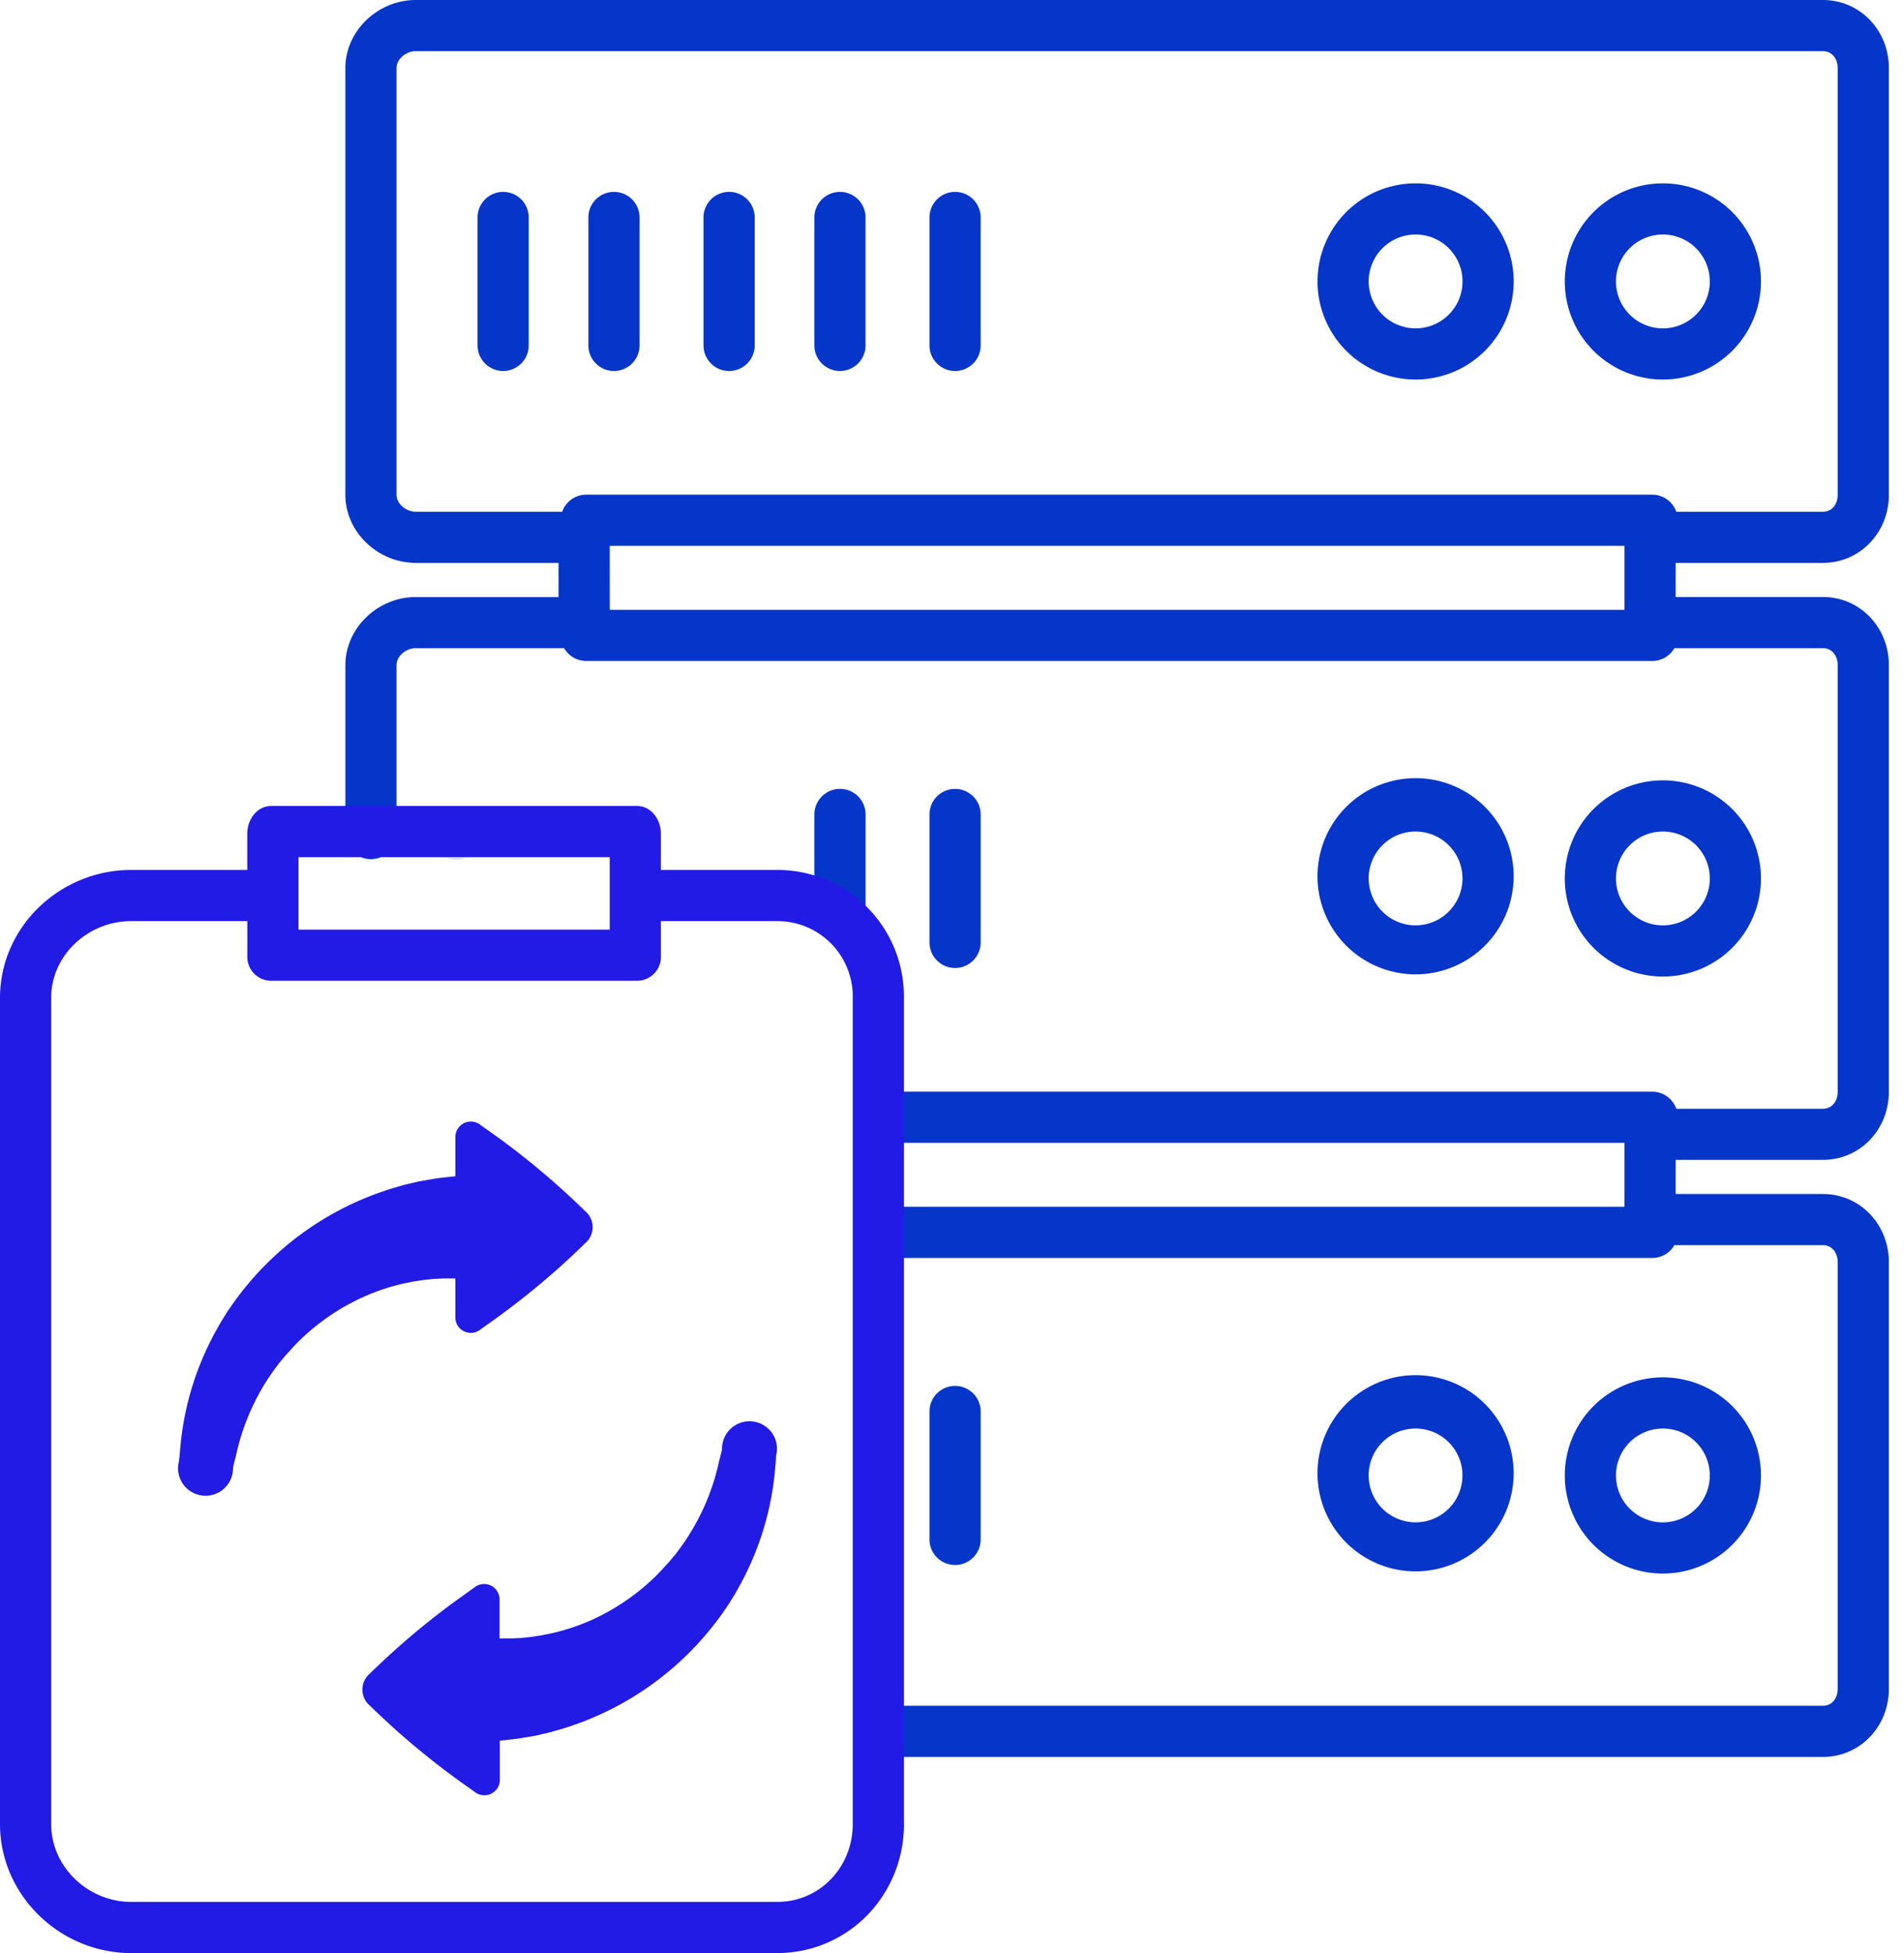
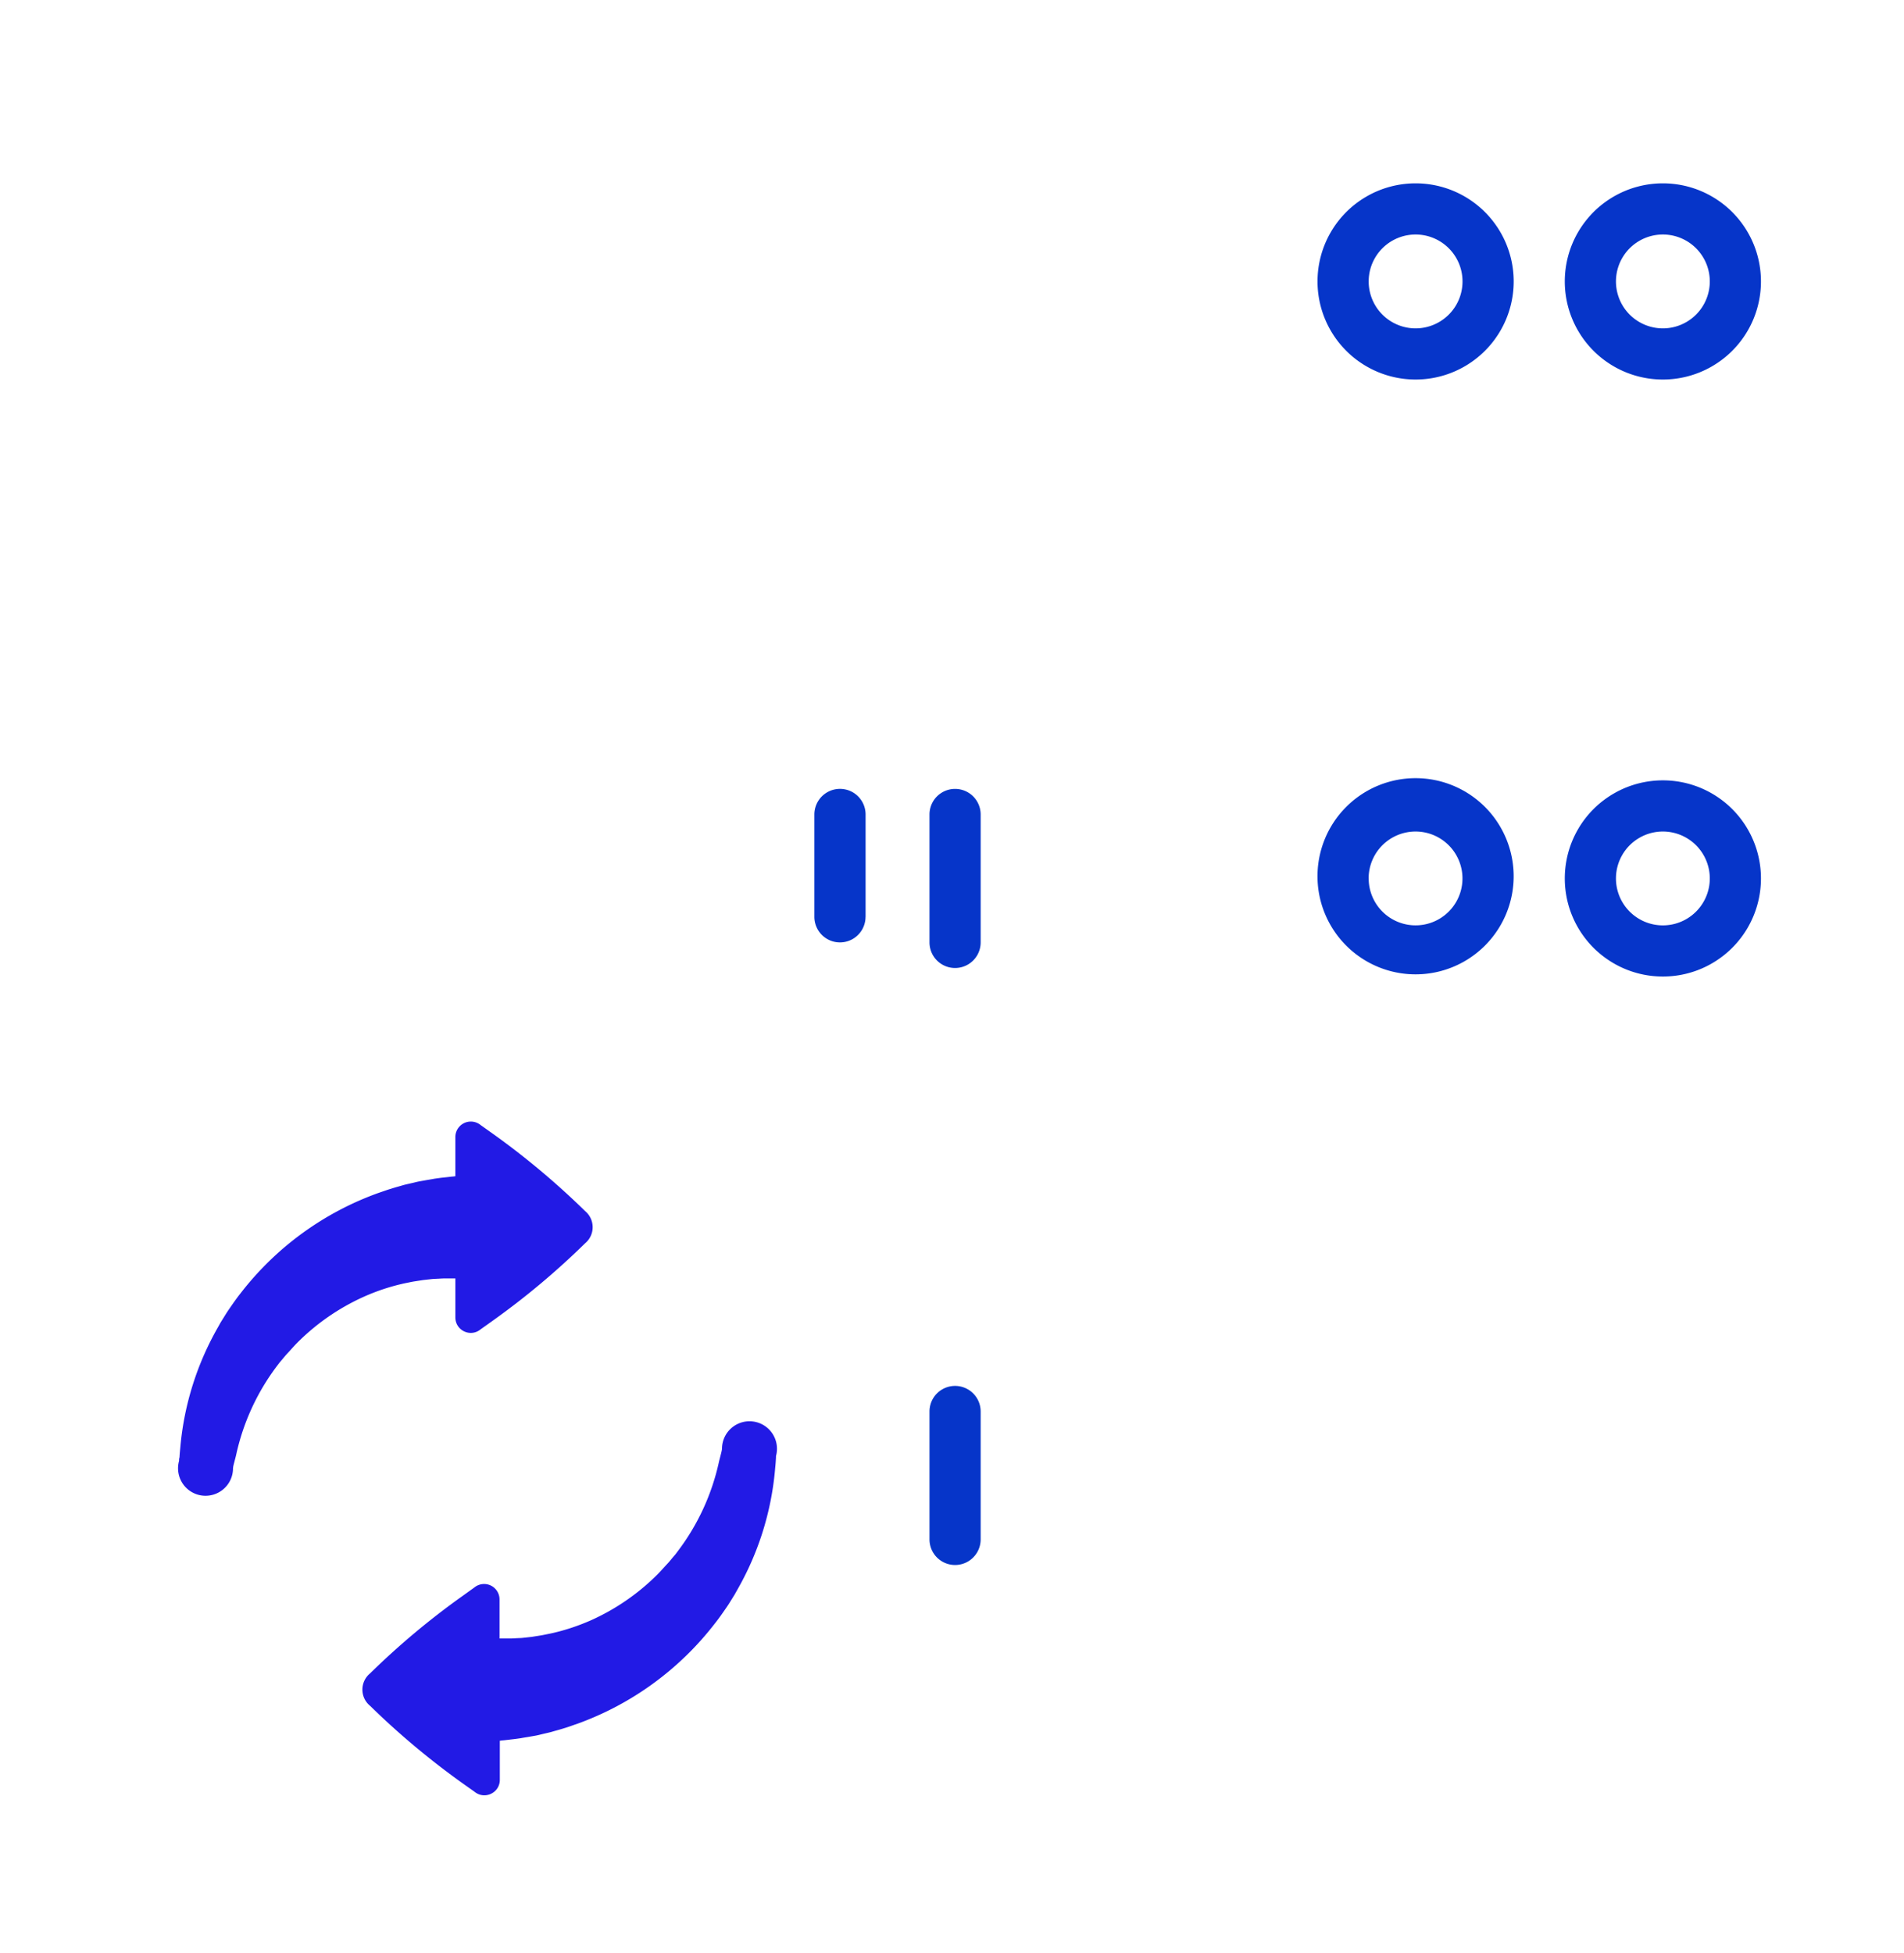
<svg xmlns="http://www.w3.org/2000/svg" height="40" width="39">
  <g fill="none" fill-rule="evenodd">
-     <path d="M9.55 17.558h-.41c.131.063.279.063.41 0z" fill="#d4e1f4" />
    <g fill="#0635c9">
-       <path d="M31.004 30.218a2.009 2.009 0 1 0-4.017 0 2.009 2.009 0 0 0 4.017 0zm-2.97 0a.96.96 0 1 1 1.922 0 .96.96 0 0 1-1.921 0zm8.036 0a2.009 2.009 0 1 0-4.018 0 2.009 2.009 0 0 0 4.018 0zm-2.97 0a.96.96 0 1 1 1.922 0 .96.96 0 0 1-1.922 0z" fill-rule="nonzero" />
      <path d="M20.087 31.528v-2.62a.524.524 0 0 0-1.048 0v2.62a.524.524 0 0 0 1.048 0z" />
      <g fill-rule="nonzero">
-         <path d="M7.598 17.596c.29 0 .524-.234.524-.524v-3.448c0-.192.2-.349.393-.349h3.04a.523.523 0 0 0 .454.262h21.834c.187 0 .36-.1.453-.262h3.04c.193 0 .306.157.306.35v8.733c0 .193-.113.35-.306.35h-3a.524.524 0 0 0-.493-.35H18.035a.524.524 0 1 0 0 1.048h15.24v1.31h-15.24a.524.524 0 1 0 0 1.048h15.808c.187 0 .36-.1.453-.262h3.04c.193 0 .306.157.306.35v8.733c0 .193-.113.35-.306.35H18.035a.524.524 0 1 0 0 1.048h19.301c.77 0 1.354-.627 1.354-1.398v-8.733c0-.771-.583-1.398-1.354-1.398h-3.013v-.699h3.013c.77 0 1.354-.626 1.354-1.397v-8.734c0-.77-.583-1.397-1.354-1.397h-3.013v-.699h3.013c.77 0 1.354-.627 1.354-1.397V1.397C38.69.627 38.107 0 37.336 0H8.516c-.771 0-1.442.627-1.442 1.397v8.734c0 .77.67 1.397 1.441 1.397h2.926v.7H8.515c-.77 0-1.44.626-1.44 1.396v3.448c0 .29.234.524.523.524zm4.891-6.417h20.786v1.31H12.49zm-4.367-1.048V1.397c0-.192.2-.349.393-.349h28.821c.193 0 .306.157.306.35v8.733c0 .193-.113.35-.306.35h-3a.524.524 0 0 0-.493-.35H12.009c-.222 0-.42.14-.494.35h-3c-.192 0-.393-.157-.393-.35z" />
        <path d="M31.004 17.991a2.009 2.009 0 1 0-4.017 0 2.009 2.009 0 0 0 4.017 0zm-2.97 0a.96.96 0 1 1 1.922 0 .96.96 0 0 1-1.921 0zm8.036 0a2.009 2.009 0 1 0-4.018 0 2.009 2.009 0 0 0 4.018 0zm-2.97 0a.96.96 0 1 1 1.922 0 .96.96 0 0 1-1.922 0z" />
      </g>
      <path d="M17.73 18.777v-2.096a.524.524 0 0 0-1.049 0v2.096a.524.524 0 0 0 1.048 0zm2.357.524v-2.62a.524.524 0 0 0-1.048 0v2.62a.524.524 0 1 0 1.048 0z" />
      <path d="M28.996 7.773a2.009 2.009 0 1 0 0-4.018 2.009 2.009 0 0 0 0 4.018zm0-2.97a.96.96 0 1 1 0 1.922.96.96 0 0 1 0-1.922zm5.065 2.97a2.009 2.009 0 1 0 0-4.018 2.009 2.009 0 0 0 0 4.018zm0-2.97a.96.96 0 1 1 0 1.922.96.96 0 0 1 0-1.922z" fill-rule="nonzero" />
-       <path d="M10.306 3.93a.524.524 0 0 0-.524.524v2.62a.524.524 0 0 0 1.048 0v-2.62a.524.524 0 0 0-.524-.524zm2.27 3.668c.29 0 .524-.234.524-.524v-2.62a.524.524 0 0 0-1.048 0v2.62c0 .29.235.524.524.524zm2.358 0c.29 0 .525-.234.525-.524v-2.62a.524.524 0 0 0-1.049 0v2.62c0 .29.235.524.524.524zm2.271 0c.29 0 .524-.234.524-.524v-2.62a.524.524 0 1 0-1.048 0v2.62c0 .29.235.524.524.524zm2.358 0c.29 0 .524-.234.524-.524v-2.62a.524.524 0 1 0-1.048 0v2.62c0 .29.235.524.524.524z" />
    </g>
    <g fill="#221ae5">
      <path d="M15.895 29.82a.563.563 0 1 0-1.106-.145c0 .003-.003.009-.003.018l-.003.018c-.015.07-.051.2-.057.23a4.672 4.672 0 0 1-.844 1.83l-.048.064-.052.06c-.033.04-.066.082-.102.121-.072.076-.139.154-.211.227a4.58 4.58 0 0 1-1.368.943c-.302.132-.588.22-.847.274-.064.012-.127.027-.187.036l-.175.028-.163.018c-.027.003-.051.006-.075.006l-.072.003c-.046.003-.09.006-.133.006h-.217v-.798a.316.316 0 0 0-.519-.244l-.244.175a15.767 15.767 0 0 0-1.89 1.583.429.429 0 0 0 0 .662l.013.012c.581.568 1.205 1.09 1.868 1.565l.26.184c.207.17.518.024.518-.245v-.8l.027-.003c.018-.003.033-.003.06-.006l.16-.019c.057-.006.12-.015.184-.024.06-.012.123-.02.193-.033l.102-.018c.036-.006.073-.015.109-.024.072-.018.15-.034.229-.055.078-.024.163-.045.247-.072.084-.024.172-.058.262-.088a6.23 6.23 0 0 0 2.83-2.057c.085-.106.163-.22.241-.333.04-.057.076-.117.112-.175l.054-.087.051-.091a6.017 6.017 0 0 0 .775-2.453c.006-.073.015-.148.018-.22.003-.028.003-.052.003-.073zm-12.227.099a.563.563 0 1 0 1.105.145c0-.003.003-.01.003-.019l.003-.018c.016-.07.052-.199.058-.23a4.67 4.67 0 0 1 .843-1.83l.048-.063.051-.06c.034-.04.067-.082.103-.12.072-.076.138-.155.21-.227a4.576 4.576 0 0 1 1.367-.942 4.28 4.28 0 0 1 .847-.276c.064-.012.127-.027.187-.036l.175-.027.162-.018c.028-.003.052-.006.076-.006s.048-.003.072-.003c.045-.003.09-.006.133-.006h.216v.797c0 .269.31.417.518.245l.25-.178a15.757 15.757 0 0 0 1.889-1.583.429.429 0 0 0 0-.661l-.012-.012a15.977 15.977 0 0 0-1.868-1.565l-.259-.184a.317.317 0 0 0-.518.245v.803l-.027.003c-.018.003-.033.003-.06.006a8.428 8.428 0 0 1-.16.018c-.057.006-.12.015-.183.024-.06.012-.124.021-.193.034l-.102.018a1.396 1.396 0 0 0-.109.024c-.072.018-.15.033-.229.054-.078.024-.162.045-.247.073-.084.024-.171.057-.262.087a6.218 6.218 0 0 0-2.828 2.057c-.084.106-.163.22-.24.332-.04.057-.076.118-.112.175l-.055.088-.05.09a6.016 6.016 0 0 0-.775 2.453c-.006.072-.015.148-.018.22-.009.027-.009.051-.009.073z" />
-       <path d="M18.515 37.358V20.439a2.591 2.591 0 0 0-2.598-2.622h-2.38v-.745c0-.29-.2-.565-.49-.565H5.555c-.289 0-.49.276-.49.565v.745H2.687C1.229 17.817 0 18.982 0 20.439v16.919C0 38.815 1.229 40 2.686 40h13.23c1.458 0 2.6-1.185 2.6-2.642zM6.114 17.555h6.375v1.484H6.114zM1.048 37.358V20.439c0-.879.759-1.574 1.638-1.574h2.38v.704a.49.49 0 0 0 .49.518h7.491a.49.49 0 0 0 .49-.518v-.704h2.38a1.542 1.542 0 0 1 1.55 1.574v16.919c0 .879-.671 1.594-1.55 1.594H2.686c-.88 0-1.638-.715-1.638-1.594z" fill-rule="nonzero" />
    </g>
  </g>
</svg>